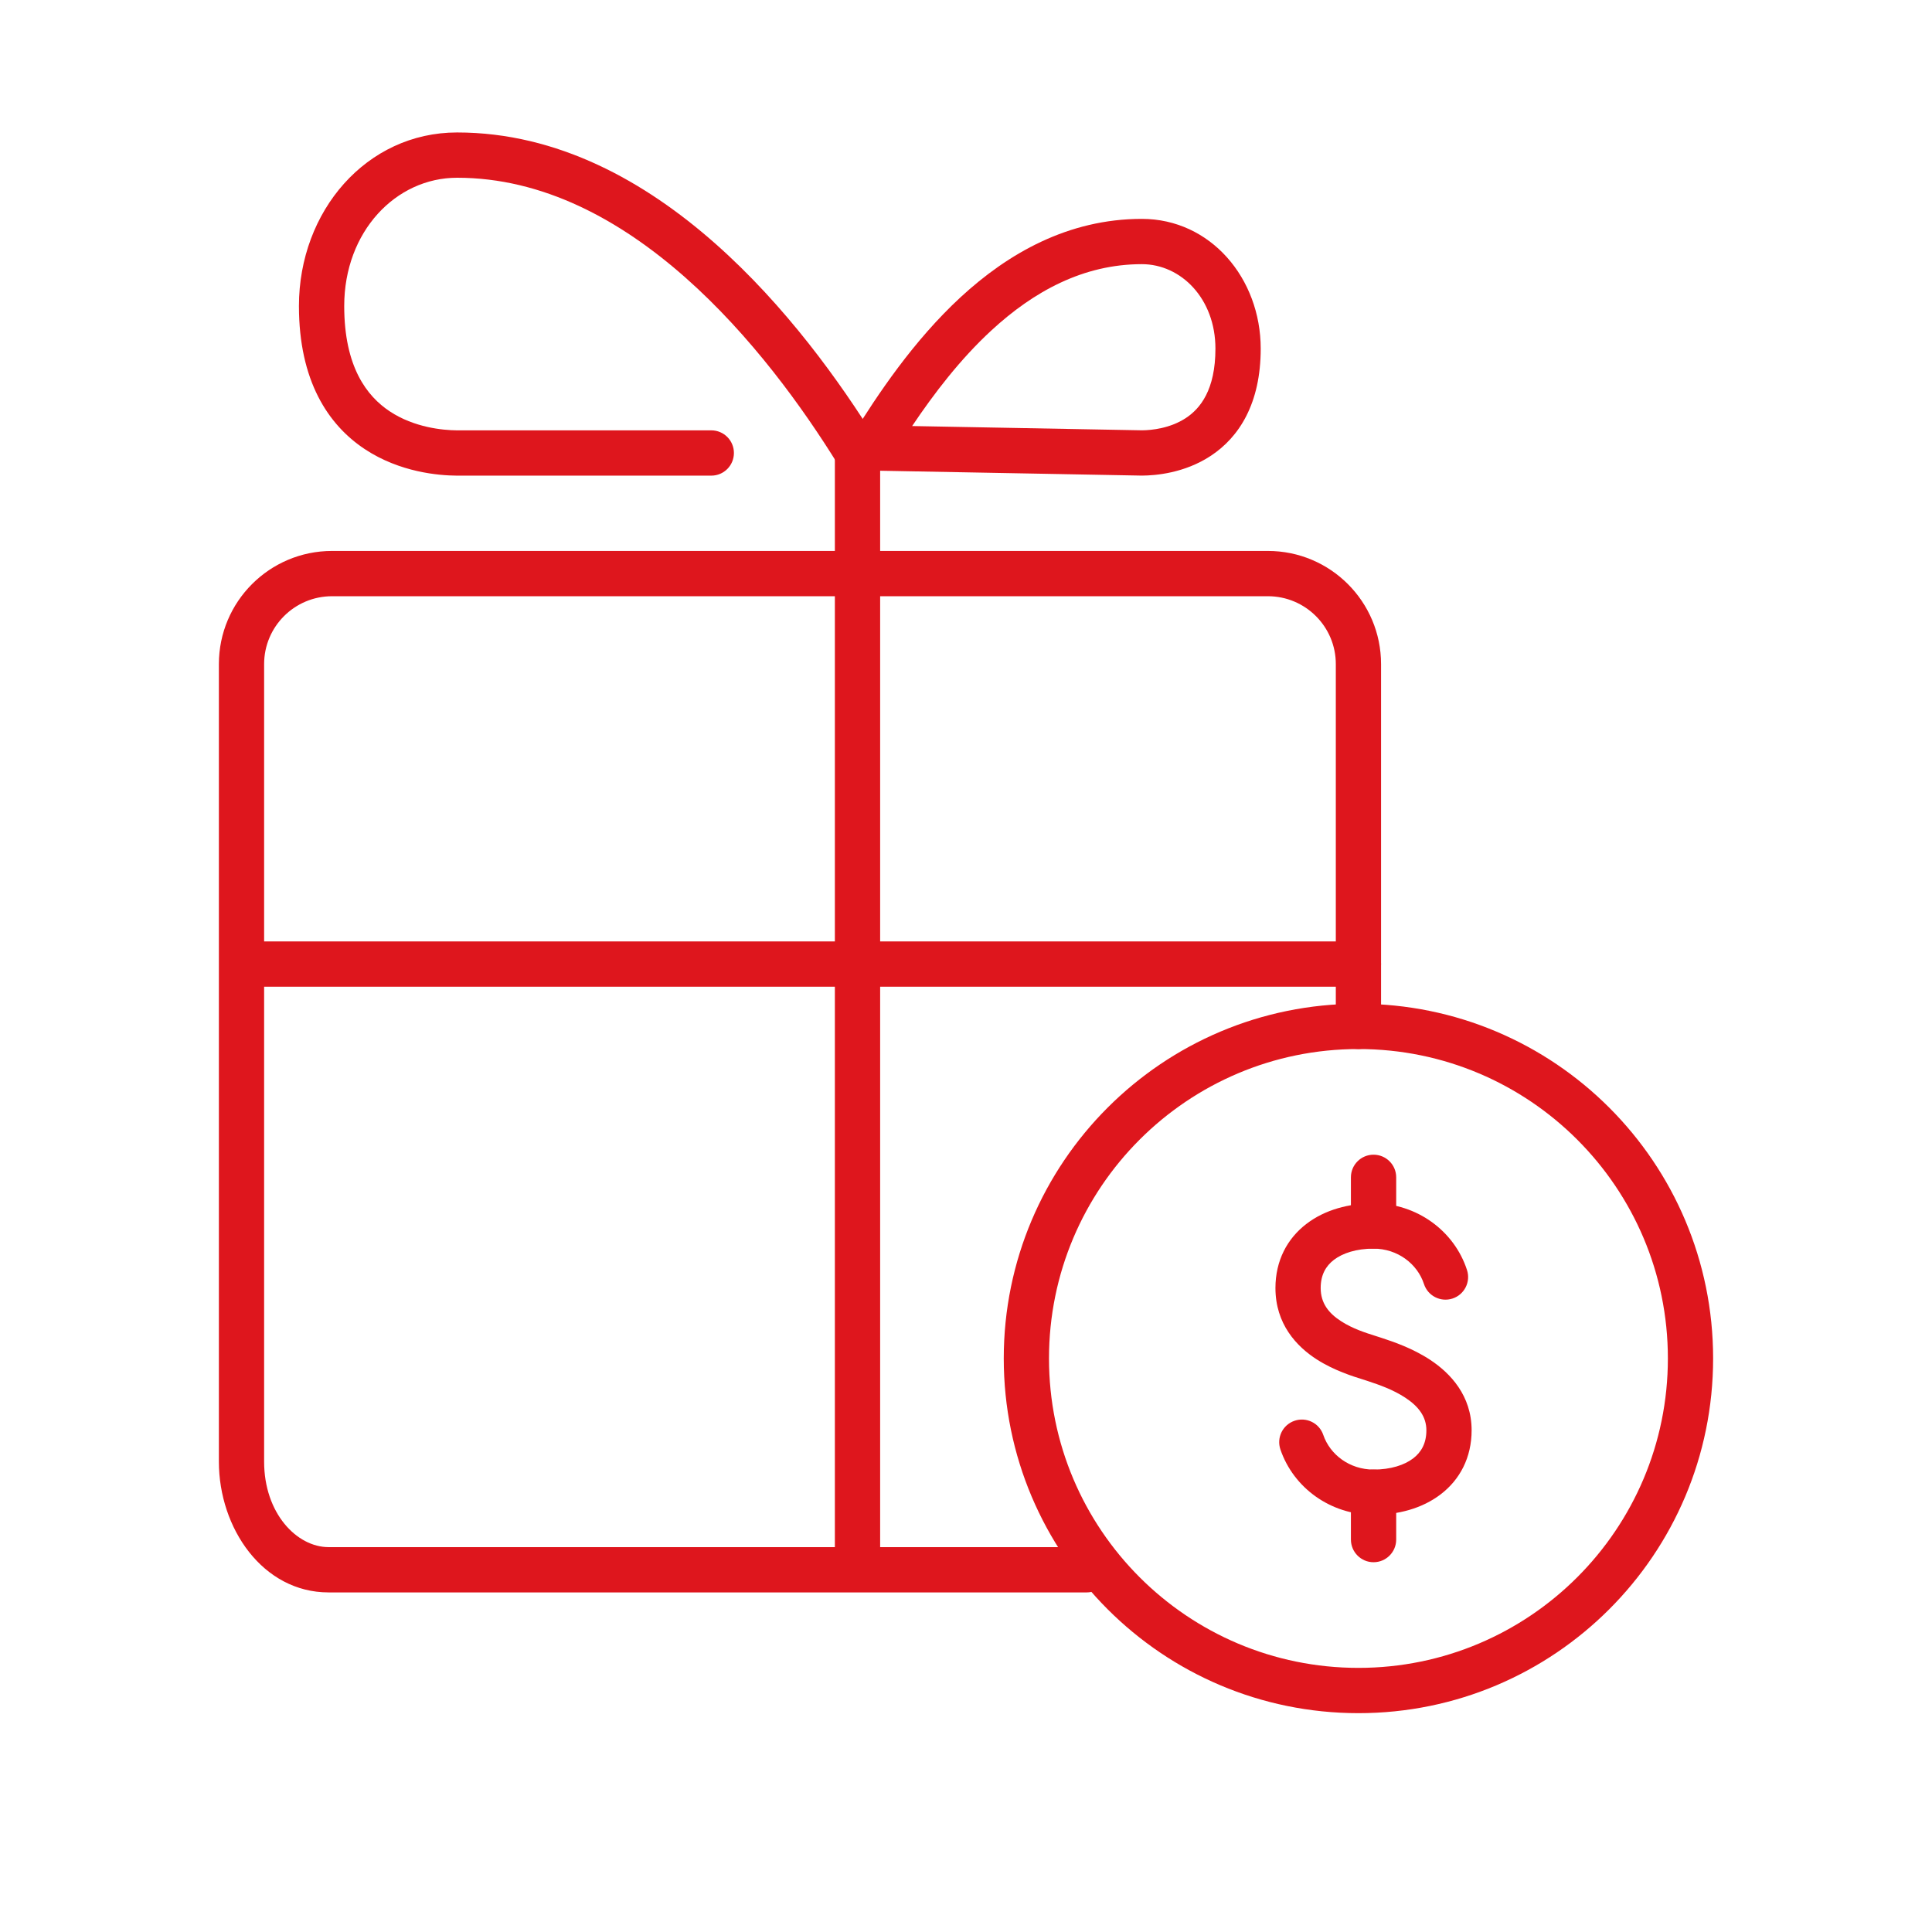
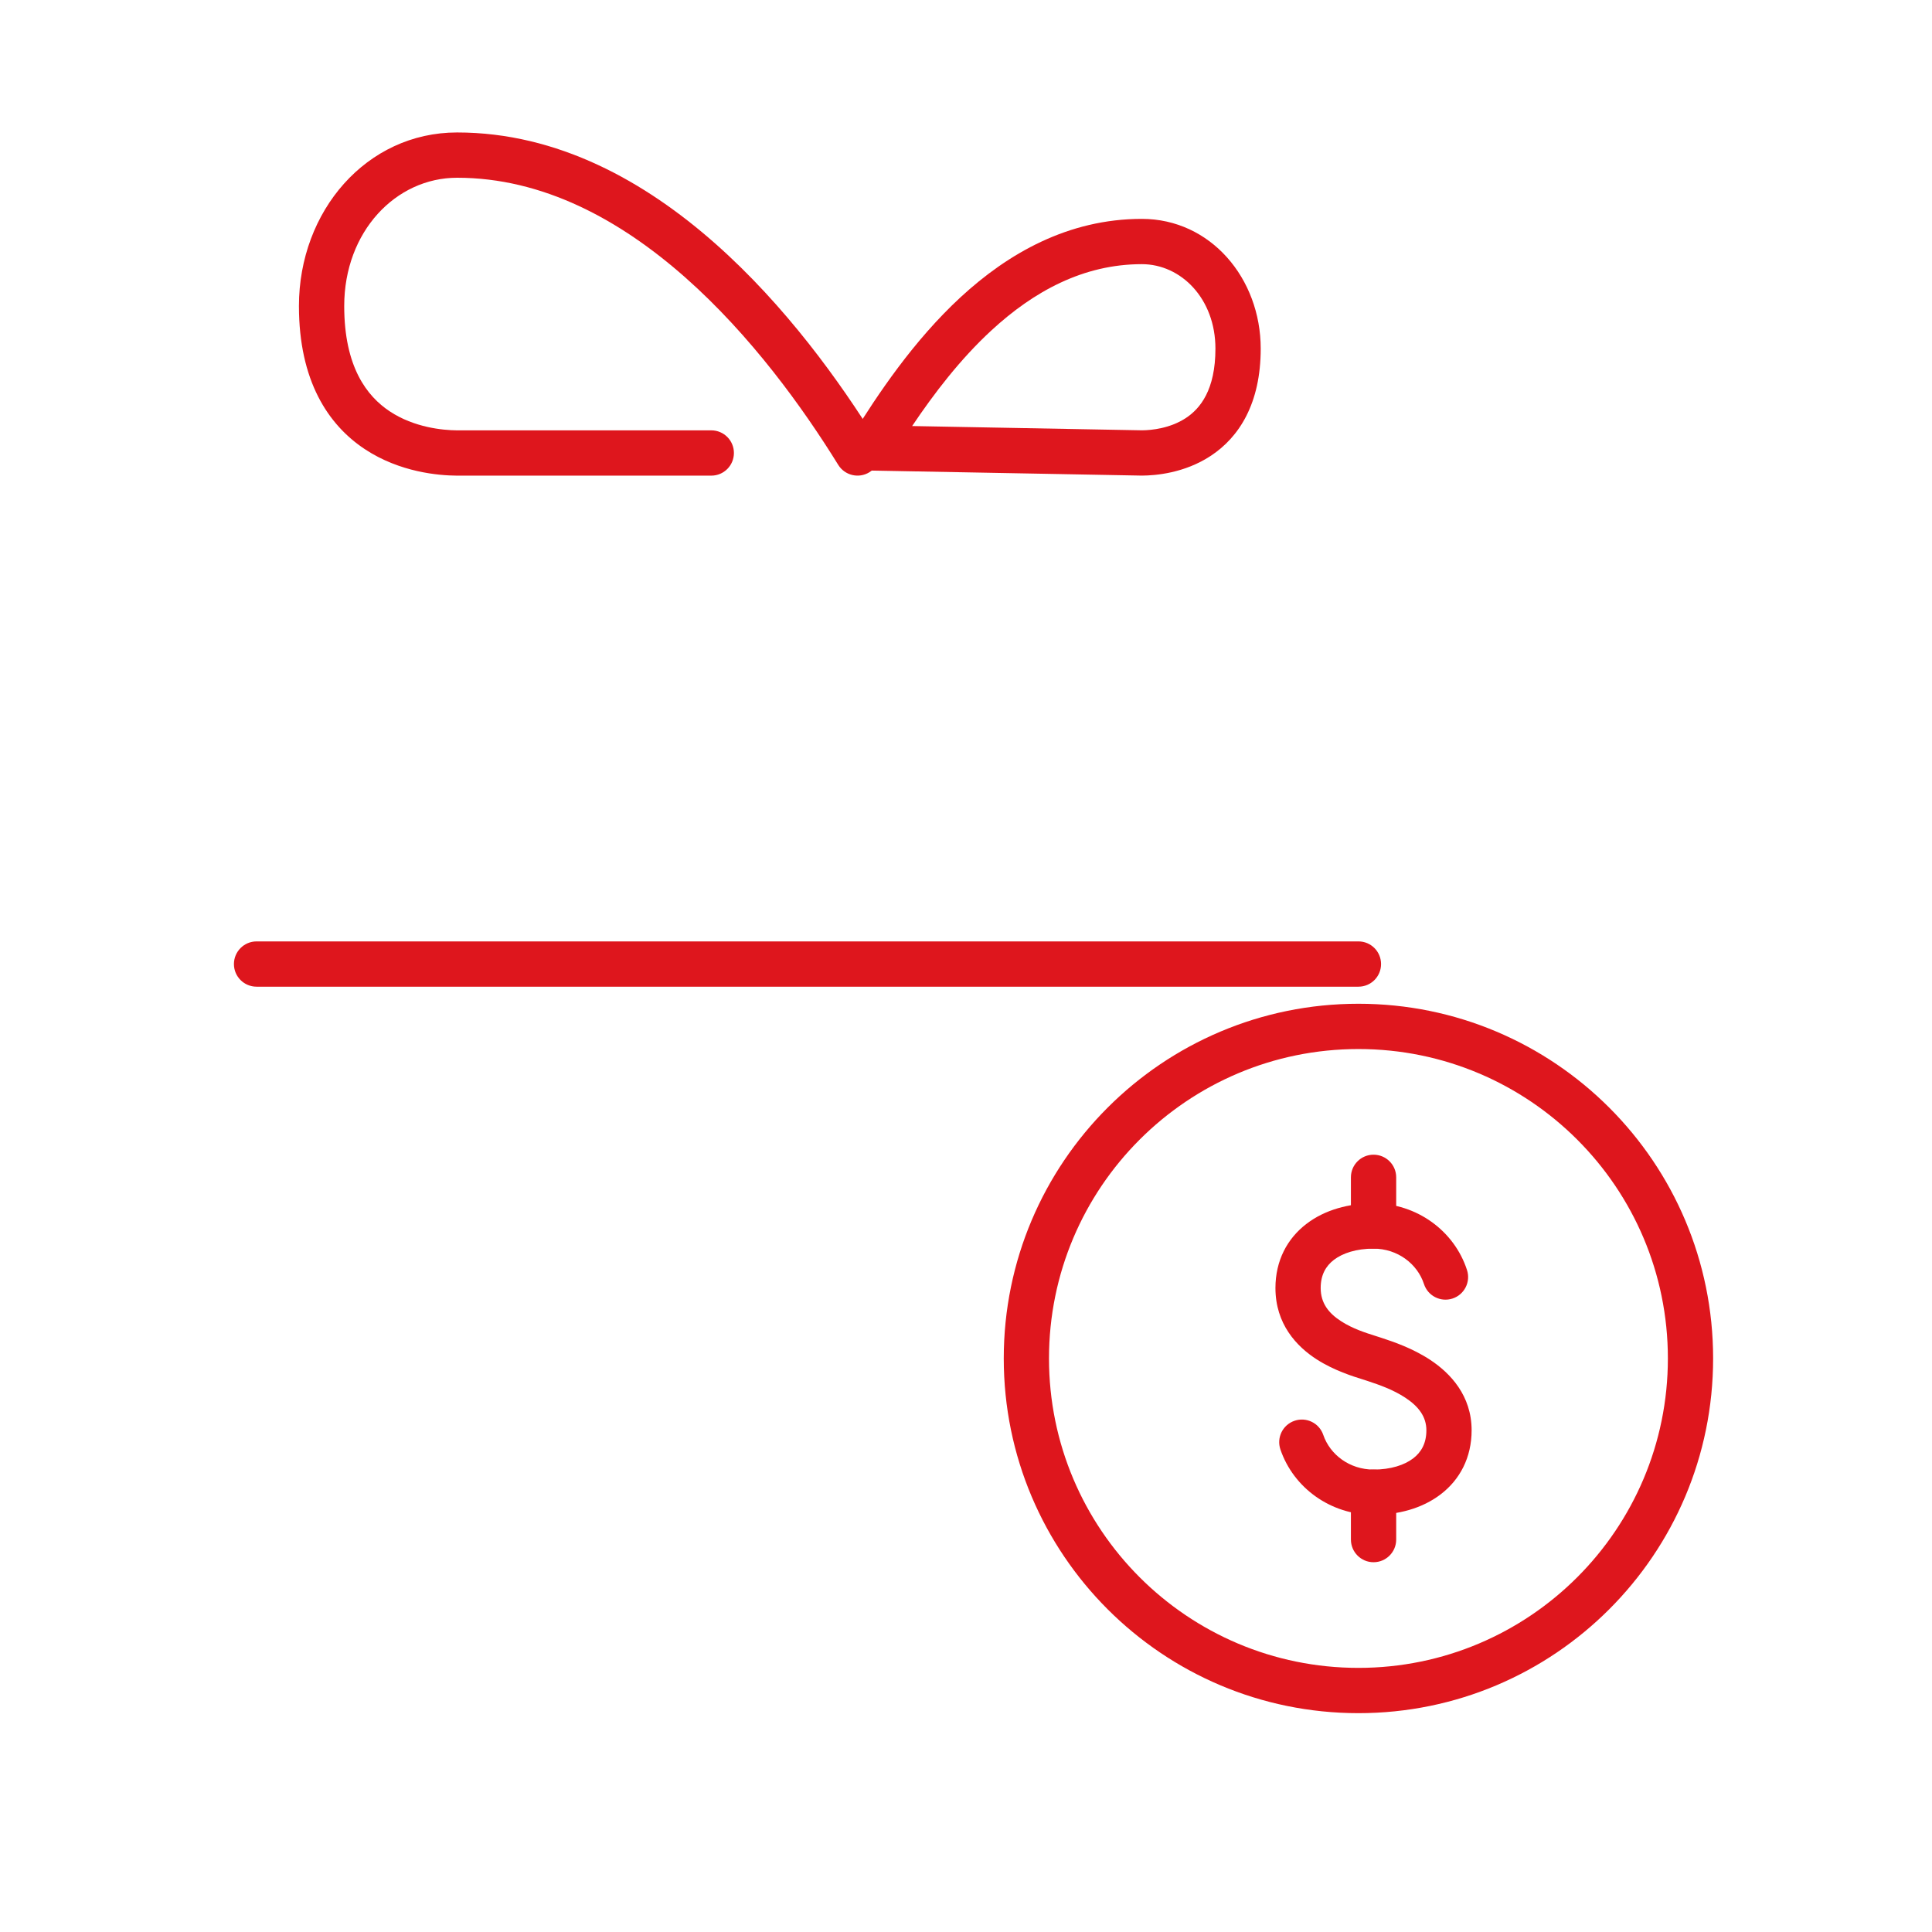
<svg xmlns="http://www.w3.org/2000/svg" width="48" height="48" viewBox="0 0 48 48" fill="none">
  <path fill-rule="evenodd" clip-rule="evenodd" d="M11.356 4.416C9.835 4.416 8.552 5.752 8.552 7.603C8.552 9.119 9.117 9.845 9.685 10.221C10.293 10.623 11.002 10.689 11.352 10.692H17.672C17.983 10.692 18.234 10.944 18.234 11.254C18.234 11.565 17.983 11.817 17.672 11.817H11.347C10.908 11.814 9.939 11.738 9.064 11.159C8.148 10.553 7.427 9.455 7.427 7.603C7.427 5.247 9.103 3.291 11.356 3.291C13.861 3.291 16.029 4.512 17.77 6.051C19.513 7.591 20.876 9.492 21.783 10.958C21.947 11.222 21.865 11.569 21.601 11.732C21.337 11.896 20.99 11.814 20.826 11.55C19.949 10.131 18.653 8.332 17.025 6.893C15.395 5.453 13.482 4.416 11.356 4.416Z" fill="#DE161D" />
  <path fill-rule="evenodd" clip-rule="evenodd" d="M22.662 10.585L28.375 10.691C28.613 10.689 29.075 10.642 29.465 10.384C29.818 10.151 30.197 9.689 30.197 8.662C30.197 7.42 29.343 6.563 28.369 6.563C26.914 6.563 25.68 7.241 24.63 8.21C23.855 8.925 23.203 9.779 22.662 10.585ZM23.867 7.383C25.041 6.3 26.536 5.438 28.369 5.438C30.075 5.438 31.322 6.915 31.322 8.662C31.322 10.026 30.786 10.859 30.086 11.322C29.426 11.759 28.7 11.814 28.376 11.816L28.361 11.816L21.634 11.691C21.431 11.687 21.247 11.575 21.15 11.398C21.053 11.22 21.059 11.004 21.166 10.832C21.805 9.8 22.697 8.463 23.867 7.383Z" fill="#DE161D" />
-   <path fill-rule="evenodd" clip-rule="evenodd" d="M8.25 14.813C7.318 14.813 6.562 15.568 6.562 16.5V36.314C6.562 37.598 7.374 38.438 8.164 38.438H27C27.311 38.438 27.562 38.689 27.562 39C27.562 39.311 27.311 39.563 27 39.563H8.164C6.53 39.563 5.438 37.97 5.438 36.314V16.5C5.438 14.947 6.697 13.688 8.25 13.688H31.5C33.053 13.688 34.312 14.947 34.312 16.5V25.5C34.312 25.811 34.061 26.063 33.75 26.063C33.439 26.063 33.188 25.811 33.188 25.5V16.5C33.188 15.568 32.432 14.813 31.5 14.813H8.25Z" fill="#DE161D" />
  <path fill-rule="evenodd" clip-rule="evenodd" d="M5.812 23.952C5.812 23.641 6.064 23.389 6.375 23.389H33.75C34.061 23.389 34.312 23.641 34.312 23.952C34.312 24.263 34.061 24.514 33.75 24.514H6.375C6.064 24.514 5.812 24.263 5.812 23.952Z" fill="#DE161D" />
-   <path fill-rule="evenodd" clip-rule="evenodd" d="M21.305 10.692C21.616 10.692 21.867 10.943 21.867 11.254V38.583C21.867 38.893 21.616 39.145 21.305 39.145C20.994 39.145 20.742 38.893 20.742 38.583V11.254C20.742 10.943 20.994 10.692 21.305 10.692Z" fill="#DE161D" />
  <path fill-rule="evenodd" clip-rule="evenodd" d="M33.75 26.063C29.504 26.063 26.062 29.504 26.062 33.75C26.062 37.996 29.504 41.438 33.75 41.438C37.996 41.438 41.438 37.996 41.438 33.75C41.438 29.504 37.996 26.063 33.75 26.063ZM24.938 33.75C24.938 28.883 28.883 24.938 33.75 24.938C38.617 24.938 42.562 28.883 42.562 33.75C42.562 38.617 38.617 42.563 33.75 42.563C28.883 42.563 24.938 38.617 24.938 33.75Z" fill="#DE161D" />
  <path fill-rule="evenodd" clip-rule="evenodd" d="M34.125 28.688C34.436 28.688 34.688 28.939 34.688 29.25V30.46C34.688 30.77 34.436 31.022 34.125 31.022C33.815 31.022 33.563 30.77 33.563 30.46V29.25C33.563 28.939 33.815 28.688 34.125 28.688Z" fill="#DE161D" />
  <path fill-rule="evenodd" clip-rule="evenodd" d="M34.125 36.511C34.436 36.511 34.688 36.762 34.688 37.073V38.25C34.688 38.561 34.436 38.813 34.125 38.813C33.815 38.813 33.563 38.561 33.563 38.25V37.073C33.563 36.762 33.815 36.511 34.125 36.511Z" fill="#DE161D" />
  <path fill-rule="evenodd" clip-rule="evenodd" d="M33.141 31.3C32.94 31.454 32.812 31.674 32.812 32C32.812 32.375 33.008 32.627 33.326 32.83C33.612 33.013 33.927 33.113 34.175 33.191C34.219 33.205 34.262 33.219 34.302 33.232L34.306 33.233C34.323 33.239 34.343 33.246 34.365 33.253C34.6 33.331 35.094 33.494 35.538 33.789C36.032 34.116 36.562 34.672 36.562 35.535C36.562 36.213 36.27 36.763 35.792 37.127C35.331 37.48 34.732 37.635 34.125 37.635C33.058 37.635 32.138 36.967 31.812 36.013C31.711 35.719 31.868 35.399 32.162 35.299C32.456 35.198 32.776 35.355 32.876 35.649C33.044 36.141 33.531 36.511 34.125 36.511C34.554 36.511 34.892 36.399 35.11 36.233C35.31 36.08 35.438 35.86 35.438 35.535C35.438 35.202 35.25 34.947 34.917 34.727C34.604 34.52 34.249 34.401 34.007 34.32C33.986 34.313 33.966 34.306 33.947 34.3C33.924 34.292 33.895 34.283 33.86 34.272C33.624 34.199 33.145 34.05 32.719 33.777C32.209 33.451 31.688 32.892 31.688 32C31.688 31.322 31.98 30.772 32.458 30.407C32.919 30.053 33.518 29.897 34.125 29.897C35.203 29.897 36.132 30.582 36.447 31.553C36.544 31.848 36.382 32.166 36.087 32.262C35.791 32.358 35.474 32.196 35.378 31.901C35.215 31.4 34.723 31.022 34.125 31.022C33.697 31.022 33.359 31.134 33.141 31.3Z" fill="#DE161D" />
</svg>